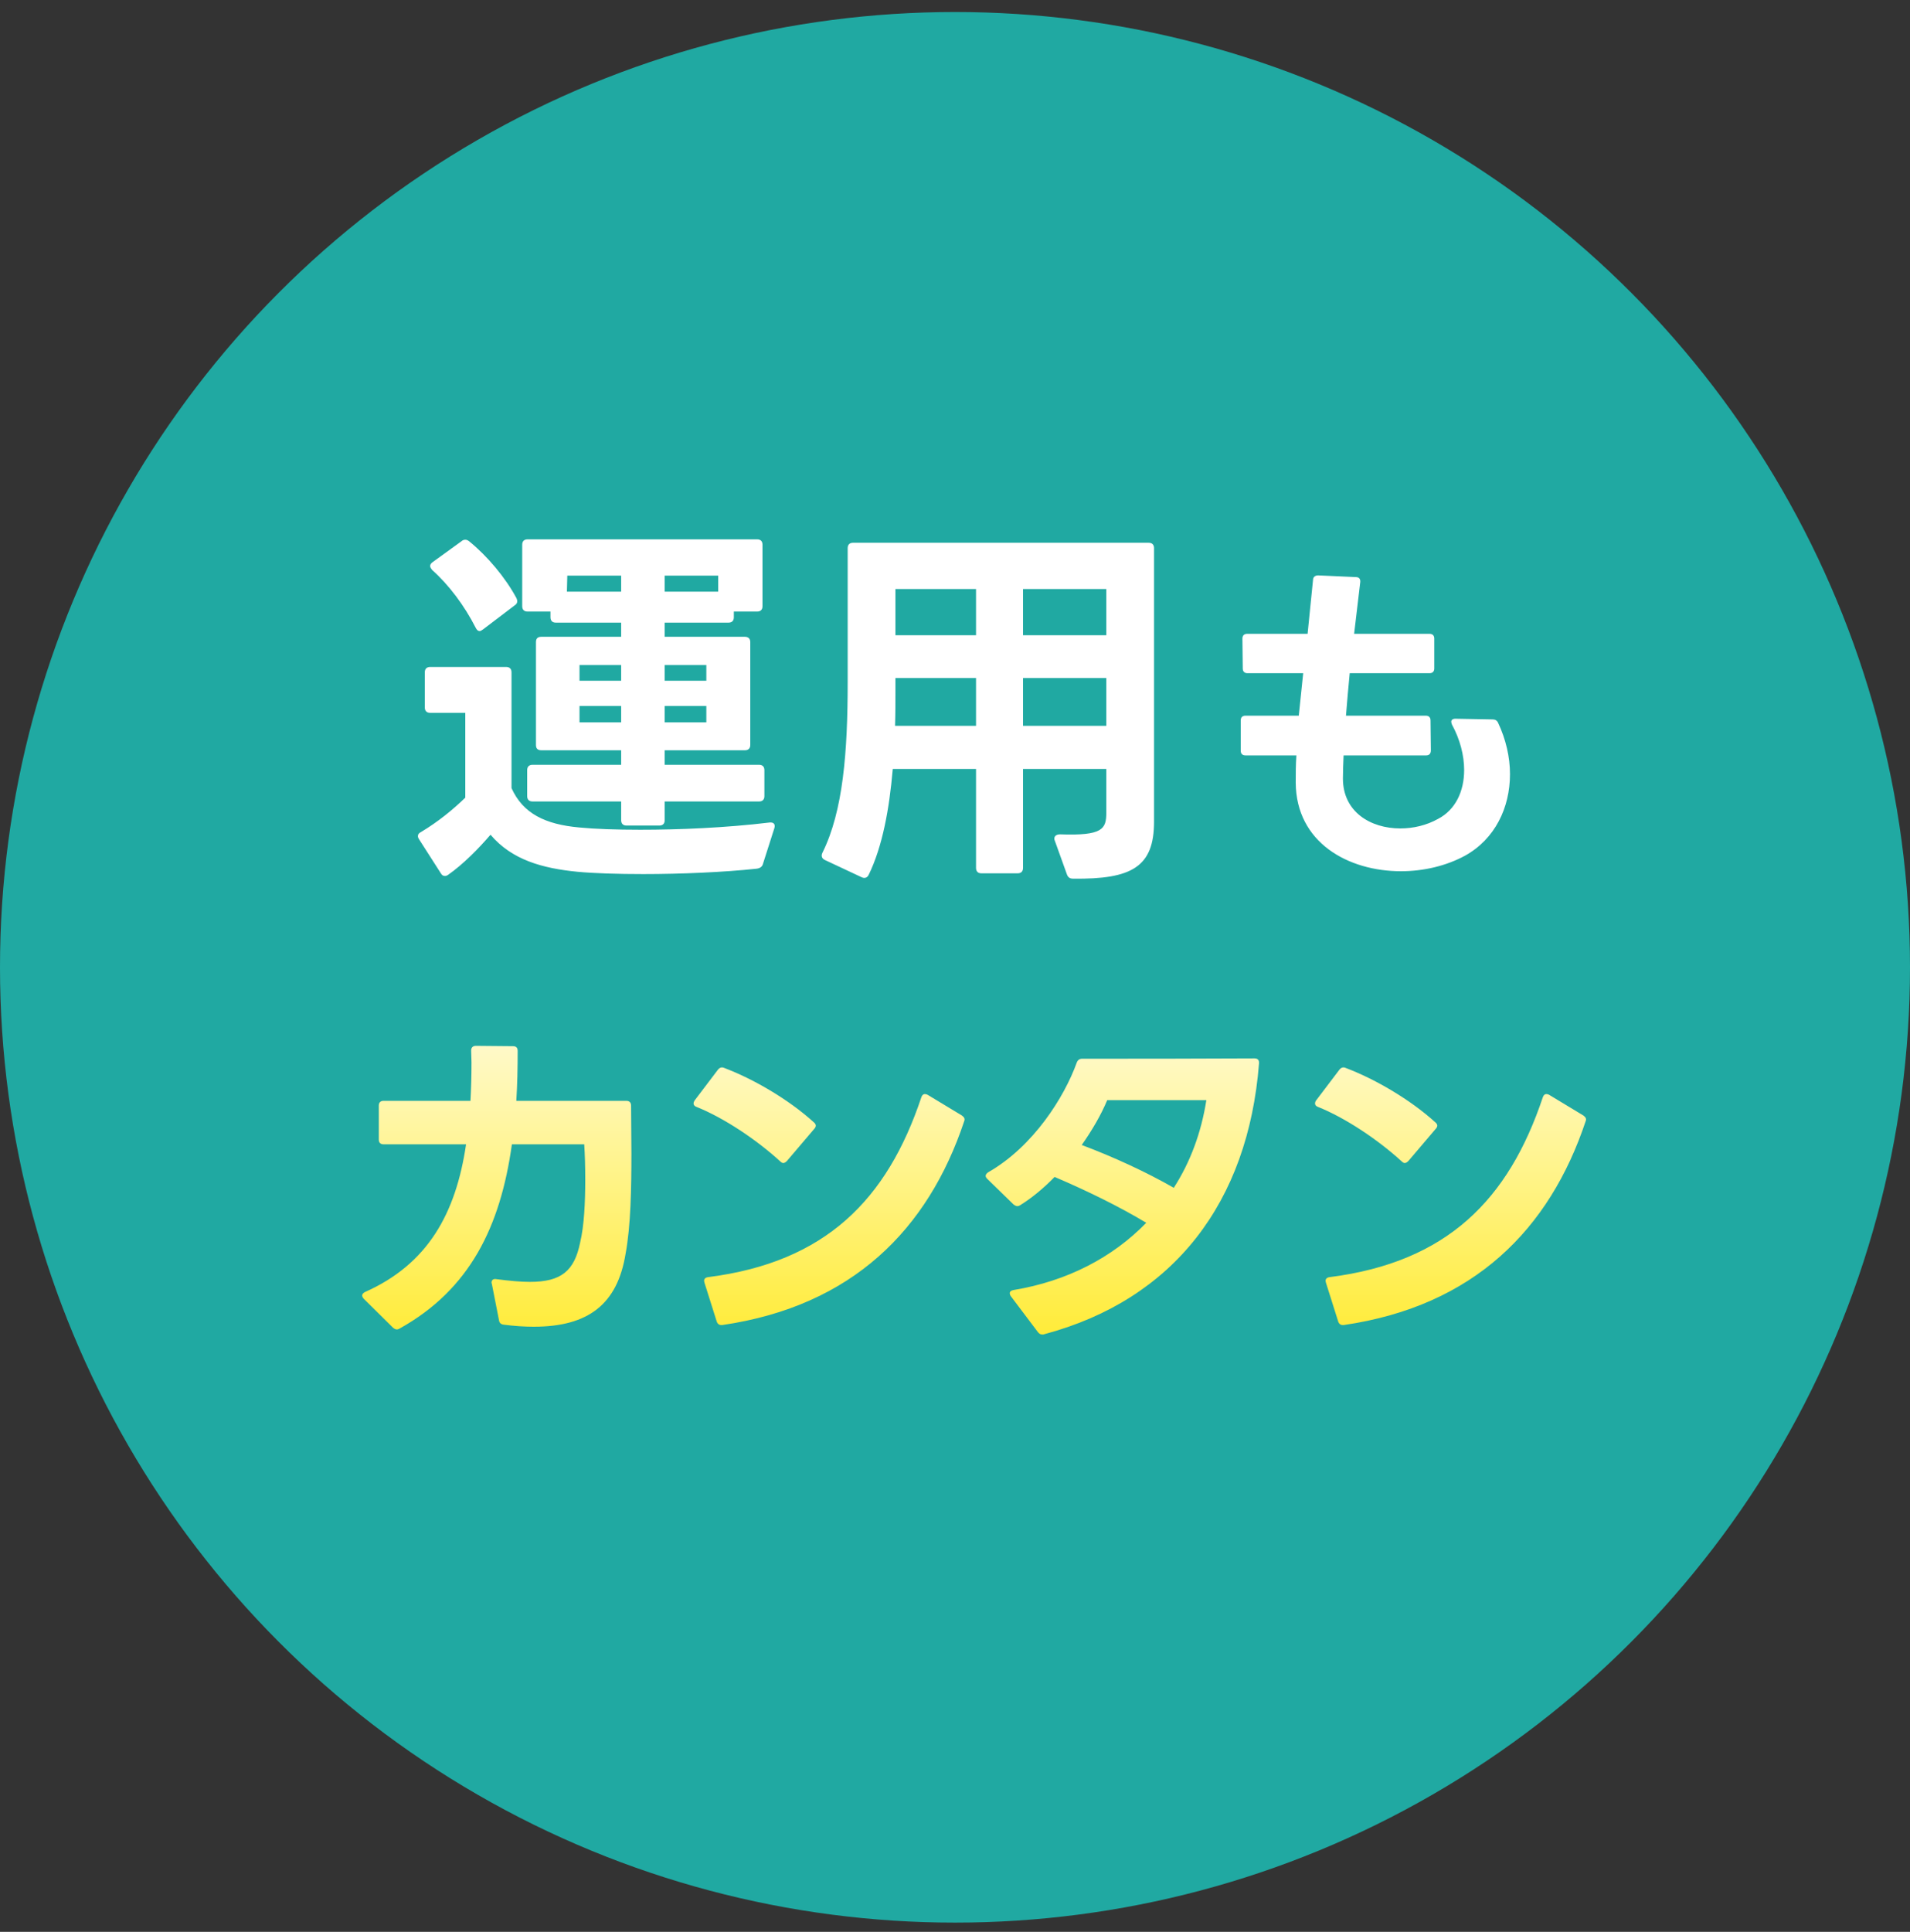
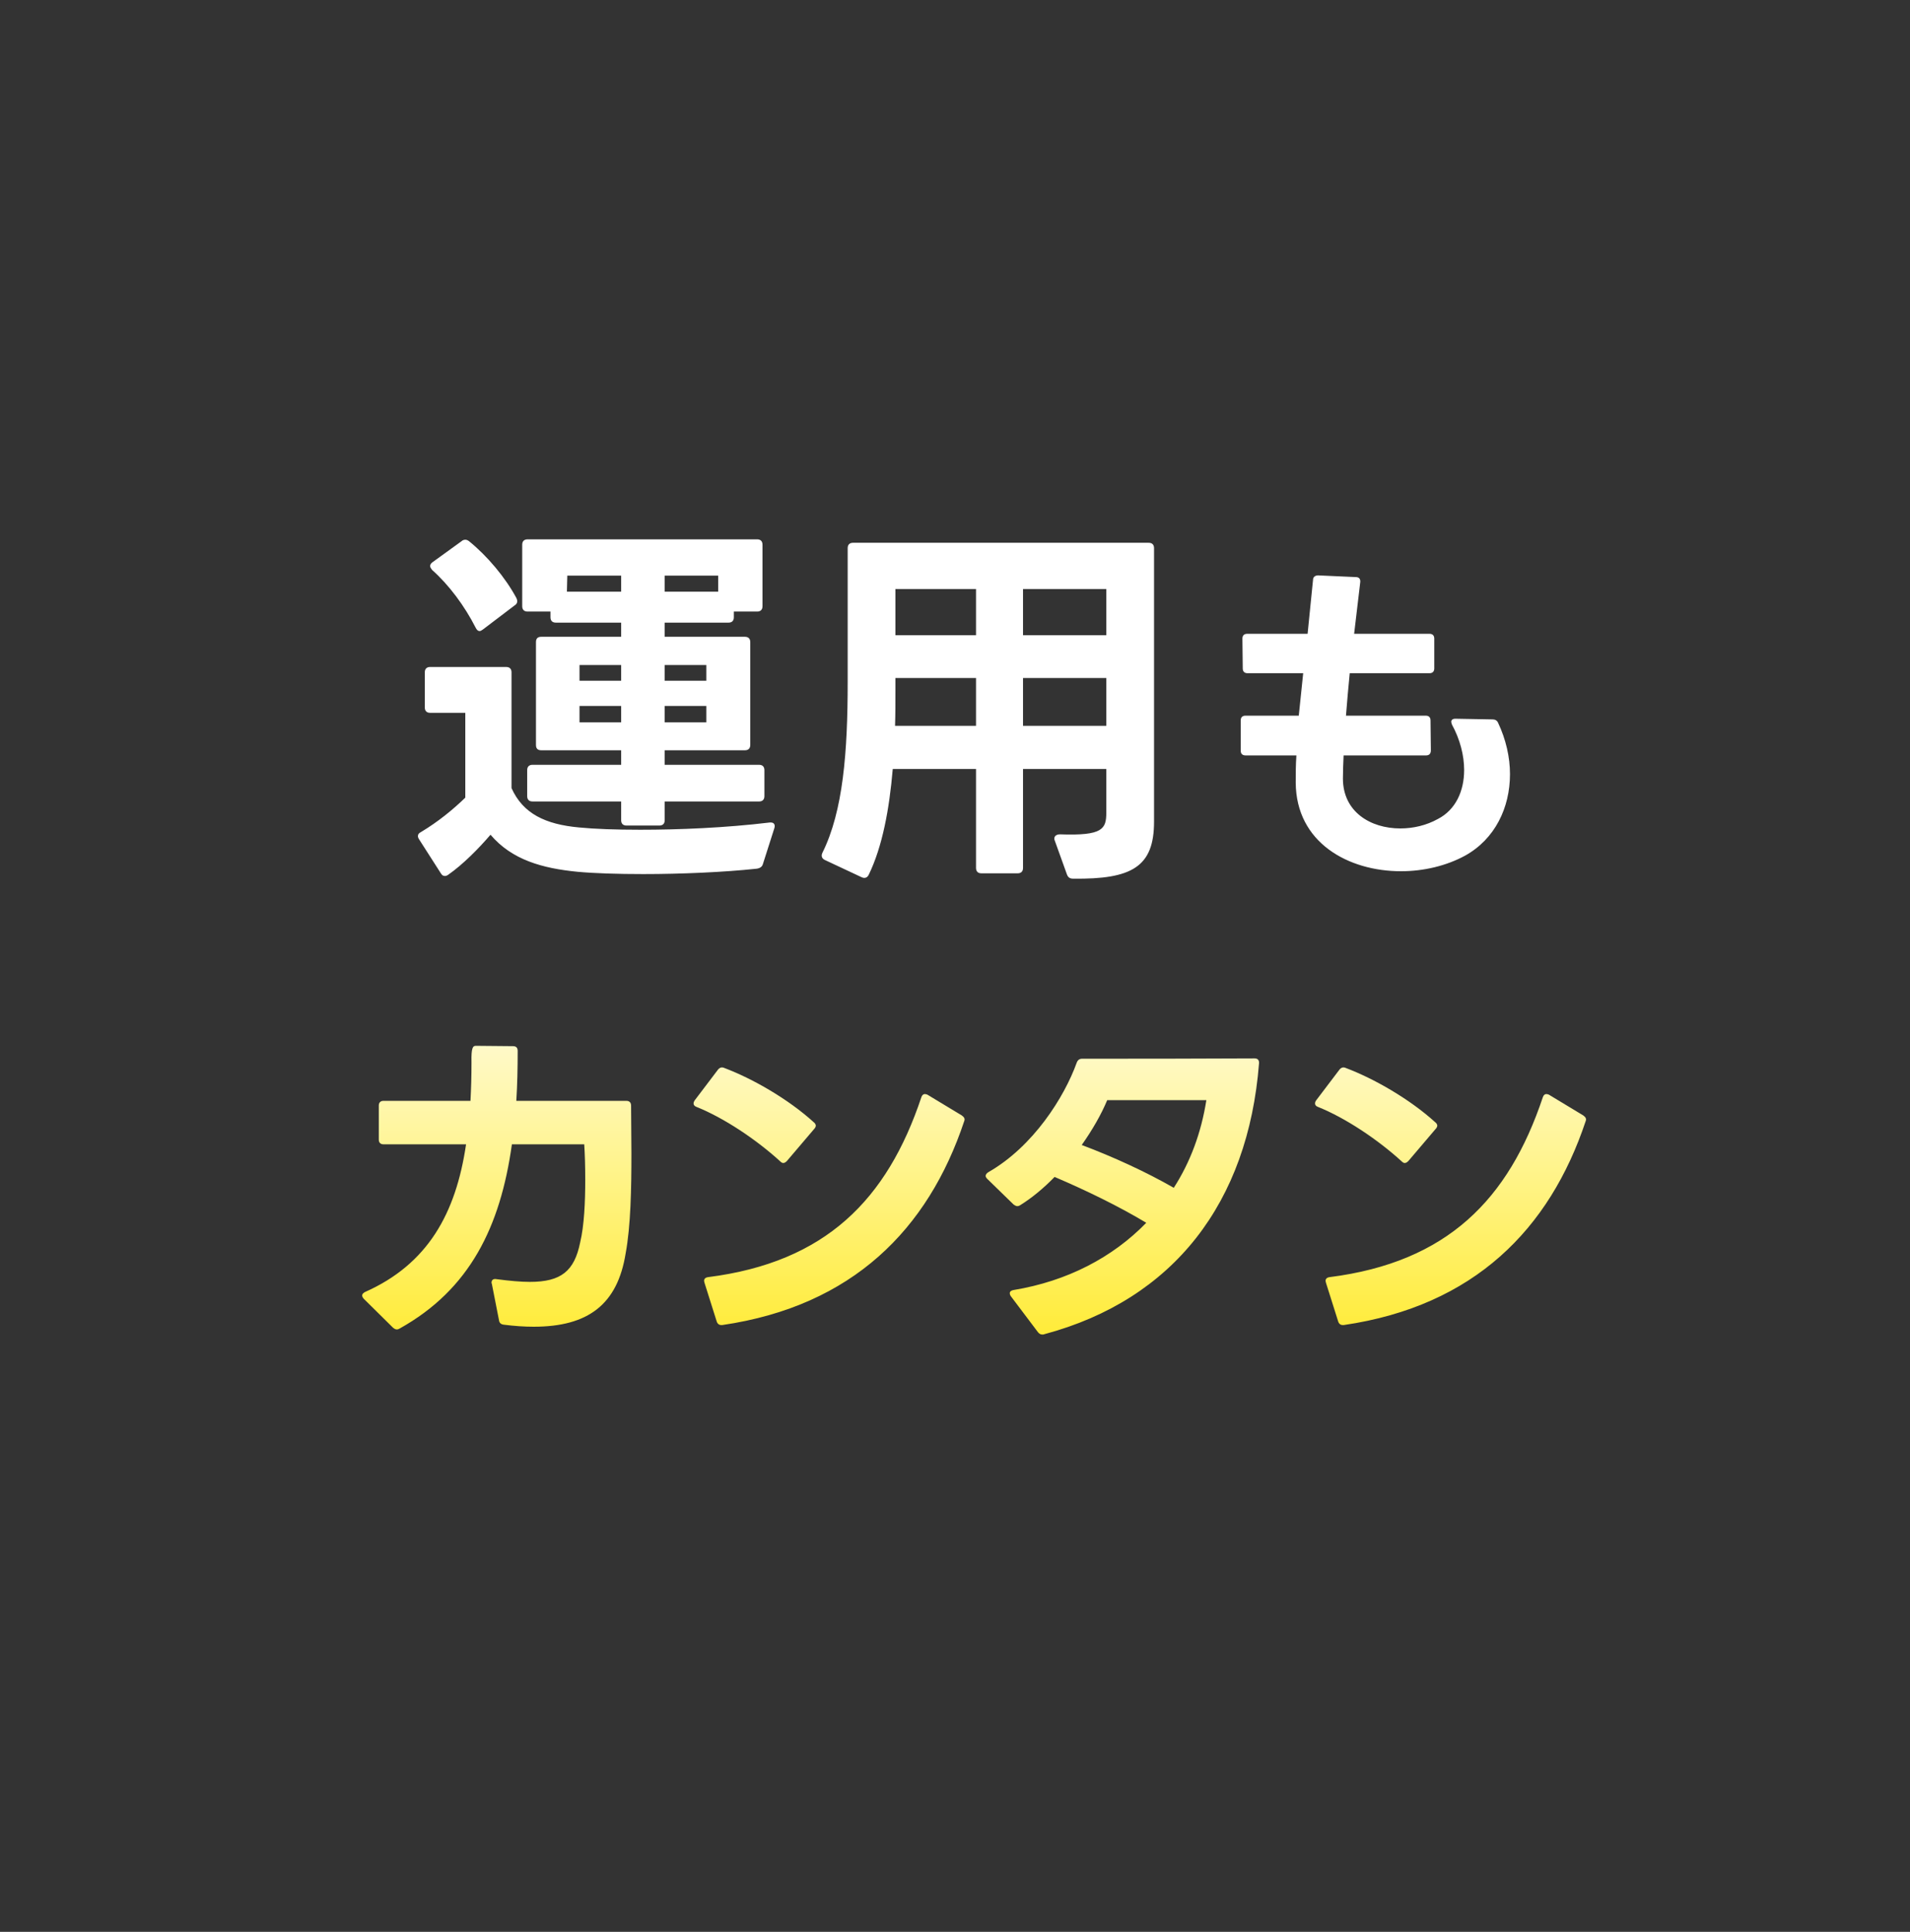
<svg xmlns="http://www.w3.org/2000/svg" width="90" height="91" viewBox="0 0 90 91" fill="none">
  <rect x="0" y="0" width="90" height="91" fill="#333333" stroke="none" />
-   <ellipse cx="45" cy="45.566" rx="45" ry="45" fill="#20A9A2" />
-   <path d="M22.753 29.654C22.699 29.69 22.645 29.726 22.609 29.726C22.519 29.726 22.465 29.672 22.411 29.564C21.889 28.538 21.151 27.548 20.359 26.846C20.305 26.774 20.269 26.72 20.269 26.666C20.269 26.594 20.305 26.54 20.377 26.486L21.745 25.496C21.799 25.442 21.871 25.424 21.925 25.424C21.979 25.424 22.033 25.442 22.105 25.496C22.969 26.198 23.815 27.206 24.337 28.178C24.355 28.232 24.373 28.268 24.373 28.322C24.373 28.394 24.337 28.466 24.247 28.52L22.753 29.654ZM19.747 39.536C19.711 39.482 19.693 39.428 19.693 39.392C19.693 39.302 19.729 39.248 19.837 39.194C20.647 38.708 21.349 38.132 21.925 37.574V33.578H20.269C20.107 33.578 20.017 33.488 20.017 33.326V31.67C20.017 31.508 20.107 31.418 20.269 31.418H23.851C24.013 31.418 24.103 31.508 24.103 31.67V37.124C24.643 38.33 25.705 38.834 27.289 38.978C28.027 39.05 29.017 39.086 30.169 39.086C31.987 39.086 34.183 38.996 36.271 38.744H36.325C36.469 38.744 36.541 38.852 36.487 39.014L35.947 40.706C35.911 40.832 35.803 40.904 35.641 40.922C34.129 41.084 32.095 41.174 30.313 41.174C29.089 41.174 27.991 41.138 27.217 41.066C25.561 40.904 24.121 40.508 23.113 39.32C22.573 39.95 21.835 40.706 21.115 41.21C21.061 41.246 21.007 41.264 20.971 41.264C20.881 41.264 20.827 41.228 20.773 41.138L19.747 39.536ZM24.607 25.658C24.607 25.496 24.697 25.406 24.859 25.406H35.677C35.839 25.406 35.929 25.496 35.929 25.658V28.556C35.929 28.718 35.839 28.808 35.677 28.808H34.579V29.078C34.579 29.24 34.489 29.33 34.327 29.33H31.321V29.996H35.101C35.263 29.996 35.353 30.086 35.353 30.248V35.09C35.353 35.252 35.263 35.342 35.101 35.342H31.321V36.026H35.767C35.929 36.026 36.019 36.116 36.019 36.278V37.502C36.019 37.664 35.929 37.754 35.767 37.754H31.321V38.636C31.321 38.798 31.231 38.888 31.069 38.888H29.521C29.359 38.888 29.269 38.798 29.269 38.636V37.754H25.093C24.931 37.754 24.841 37.664 24.841 37.502V36.278C24.841 36.116 24.931 36.026 25.093 36.026H29.269V35.342H25.507C25.327 35.342 25.255 35.252 25.255 35.09V30.248C25.255 30.086 25.327 29.996 25.507 29.996H29.269V29.33H26.191C26.029 29.33 25.939 29.24 25.939 29.078V28.808H24.859C24.697 28.808 24.607 28.718 24.607 28.556V25.658ZM26.713 27.872H29.269V27.116H26.731L26.713 27.872ZM27.307 34.028H29.269V33.254H27.307V34.028ZM27.307 32.066H29.269V31.328H27.307V32.066ZM31.321 34.028H33.283V33.254H31.321V34.028ZM31.321 32.066H33.283V31.328H31.321V32.066ZM31.321 27.872H33.841V27.116H31.321V27.872ZM42.067 36.224C41.905 38.114 41.581 39.878 40.933 41.21C40.861 41.354 40.735 41.39 40.591 41.318L38.863 40.508C38.719 40.436 38.683 40.31 38.755 40.166C39.727 38.204 39.943 35.432 39.943 32.12V25.82C39.943 25.658 40.033 25.568 40.195 25.568H54.127C54.289 25.568 54.379 25.658 54.379 25.82V38.708C54.379 40.832 53.335 41.426 50.563 41.39C50.419 41.39 50.329 41.336 50.275 41.192L49.699 39.59C49.681 39.554 49.681 39.536 49.681 39.5C49.681 39.374 49.789 39.302 49.951 39.302C51.967 39.374 52.129 39.05 52.129 38.276V36.224H48.205V40.886C48.205 41.048 48.115 41.138 47.953 41.138H46.243C46.081 41.138 45.991 41.048 45.991 40.886V36.224H42.067ZM45.991 29.924V27.746H42.193V29.924H45.991ZM52.129 29.924V27.746H48.205V29.924H52.129ZM45.991 34.19V31.94H42.193V32.552C42.193 33.11 42.193 33.632 42.175 34.19H45.991ZM52.129 34.19V31.94H48.205V34.19H52.129ZM68.415 34.128C68.399 34.08 68.383 34.032 68.383 34C68.383 33.92 68.447 33.856 68.575 33.856L70.335 33.888C70.447 33.888 70.543 33.936 70.591 34.048C70.959 34.832 71.151 35.664 71.151 36.464C71.151 38.048 70.447 39.52 69.039 40.304C68.159 40.784 67.087 41.04 66.015 41.04C63.535 41.04 61.071 39.696 61.055 36.864C61.055 36.448 61.055 36.016 61.087 35.584H58.687C58.543 35.584 58.463 35.504 58.463 35.36V33.936C58.463 33.792 58.543 33.712 58.687 33.712H61.199L61.407 31.712H58.783C58.639 31.712 58.559 31.632 58.559 31.488L58.543 30.08C58.543 29.936 58.623 29.856 58.767 29.856H61.615C61.695 29.008 61.791 28.144 61.871 27.312C61.871 27.184 61.967 27.104 62.111 27.104L63.887 27.184C64.047 27.184 64.111 27.28 64.095 27.424L63.807 29.856H67.359C67.503 29.856 67.583 29.936 67.583 30.08V31.488C67.583 31.632 67.503 31.712 67.359 31.712H63.599C63.535 32.4 63.471 33.072 63.423 33.712H67.183C67.327 33.712 67.407 33.792 67.407 33.936L67.423 35.344C67.423 35.504 67.343 35.584 67.199 35.584H63.311C63.295 35.952 63.279 36.32 63.279 36.672C63.279 38.24 64.575 39.024 65.983 39.024C66.591 39.024 67.215 38.88 67.759 38.576C68.591 38.144 68.991 37.264 68.991 36.272C68.991 35.584 68.799 34.832 68.415 34.128ZM29.481 59.04C29.097 61.44 27.721 62.496 25.145 62.496C24.713 62.496 24.233 62.464 23.737 62.4C23.609 62.384 23.529 62.32 23.513 62.192L23.177 60.48C23.161 60.448 23.161 60.432 23.161 60.416C23.161 60.288 23.257 60.224 23.401 60.256C24.009 60.336 24.537 60.384 24.969 60.384C26.441 60.384 27.065 59.872 27.337 58.528C27.529 57.728 27.577 56.608 27.577 55.568C27.577 54.96 27.561 54.384 27.529 53.904H24.121C23.577 57.792 22.137 60.736 18.841 62.576C18.793 62.608 18.745 62.624 18.697 62.624C18.633 62.624 18.585 62.592 18.521 62.544L17.145 61.184C17.097 61.136 17.065 61.072 17.065 61.024C17.065 60.96 17.113 60.912 17.193 60.864C20.153 59.552 21.481 57.168 21.961 53.904H18.073C17.929 53.904 17.849 53.824 17.849 53.68V52.08C17.849 51.936 17.929 51.856 18.073 51.856H22.169C22.201 51.28 22.217 50.672 22.217 50.048L22.201 49.488C22.201 49.344 22.281 49.264 22.425 49.264L24.169 49.28C24.329 49.28 24.393 49.36 24.393 49.504C24.393 50.32 24.377 51.104 24.329 51.856H29.513C29.657 51.856 29.737 51.936 29.737 52.08C29.737 52.752 29.753 53.536 29.753 54.336C29.753 55.984 29.721 57.744 29.481 59.04ZM33.977 62.416C33.881 62.416 33.801 62.352 33.769 62.24L33.193 60.416L33.177 60.336C33.177 60.24 33.241 60.176 33.369 60.16C38.905 59.456 41.801 56.512 43.417 51.68C43.449 51.584 43.513 51.536 43.577 51.536C43.625 51.536 43.673 51.552 43.705 51.568L45.321 52.544C45.433 52.624 45.481 52.704 45.433 52.816C43.737 57.904 40.169 61.52 34.041 62.416H33.977ZM32.681 51.984C32.681 51.936 32.697 51.888 32.729 51.84L33.833 50.384C33.913 50.288 34.009 50.256 34.121 50.304C35.481 50.816 37.145 51.776 38.345 52.864C38.409 52.912 38.441 52.976 38.441 53.024C38.441 53.072 38.409 53.136 38.361 53.184L37.081 54.688C37.017 54.752 36.969 54.784 36.905 54.784C36.857 54.784 36.809 54.752 36.761 54.704C35.641 53.68 34.105 52.656 32.825 52.144C32.729 52.112 32.681 52.048 32.681 51.984ZM49.212 62.848C49.181 62.864 49.148 62.864 49.117 62.864C49.036 62.864 48.972 62.832 48.908 62.752L47.629 61.056C47.596 61.008 47.581 60.96 47.581 60.912C47.581 60.848 47.645 60.784 47.757 60.768C50.285 60.352 52.428 59.232 54.013 57.6C52.733 56.832 51.228 56.096 49.693 55.44C49.181 55.968 48.62 56.432 48.077 56.768C48.029 56.8 47.98 56.816 47.932 56.816C47.885 56.816 47.821 56.784 47.757 56.736L46.525 55.536C46.477 55.488 46.444 55.44 46.444 55.392C46.444 55.328 46.492 55.264 46.572 55.216C48.7 54 50.157 51.664 50.733 50.064C50.781 49.936 50.861 49.872 50.989 49.872C53.309 49.872 56.525 49.872 59.117 49.856C59.261 49.856 59.34 49.936 59.325 50.096C58.812 56.64 55.309 61.216 49.212 62.848ZM50.972 53.936C52.461 54.496 53.996 55.2 55.309 55.952C56.093 54.736 56.605 53.344 56.844 51.824H52.172C51.885 52.512 51.468 53.232 50.972 53.936ZM63.261 62.416C63.164 62.416 63.084 62.352 63.053 62.24L62.477 60.416L62.461 60.336C62.461 60.24 62.525 60.176 62.653 60.16C68.189 59.456 71.085 56.512 72.701 51.68C72.733 51.584 72.796 51.536 72.861 51.536C72.909 51.536 72.957 51.552 72.989 51.568L74.605 52.544C74.716 52.624 74.764 52.704 74.716 52.816C73.02 57.904 69.453 61.52 63.325 62.416H63.261ZM61.965 51.984C61.965 51.936 61.98 51.888 62.013 51.84L63.117 50.384C63.197 50.288 63.292 50.256 63.404 50.304C64.764 50.816 66.428 51.776 67.629 52.864C67.692 52.912 67.725 52.976 67.725 53.024C67.725 53.072 67.692 53.136 67.644 53.184L66.365 54.688C66.3 54.752 66.252 54.784 66.189 54.784C66.141 54.784 66.093 54.752 66.044 54.704C64.924 53.68 63.389 52.656 62.108 52.144C62.013 52.112 61.965 52.048 61.965 51.984Z" fill="url(#paint0_linear_2471_813)" />
+   <path d="M22.753 29.654C22.699 29.69 22.645 29.726 22.609 29.726C22.519 29.726 22.465 29.672 22.411 29.564C21.889 28.538 21.151 27.548 20.359 26.846C20.305 26.774 20.269 26.72 20.269 26.666C20.269 26.594 20.305 26.54 20.377 26.486L21.745 25.496C21.799 25.442 21.871 25.424 21.925 25.424C21.979 25.424 22.033 25.442 22.105 25.496C22.969 26.198 23.815 27.206 24.337 28.178C24.355 28.232 24.373 28.268 24.373 28.322C24.373 28.394 24.337 28.466 24.247 28.52L22.753 29.654ZM19.747 39.536C19.711 39.482 19.693 39.428 19.693 39.392C19.693 39.302 19.729 39.248 19.837 39.194C20.647 38.708 21.349 38.132 21.925 37.574V33.578H20.269C20.107 33.578 20.017 33.488 20.017 33.326V31.67C20.017 31.508 20.107 31.418 20.269 31.418H23.851C24.013 31.418 24.103 31.508 24.103 31.67V37.124C24.643 38.33 25.705 38.834 27.289 38.978C28.027 39.05 29.017 39.086 30.169 39.086C31.987 39.086 34.183 38.996 36.271 38.744H36.325C36.469 38.744 36.541 38.852 36.487 39.014L35.947 40.706C35.911 40.832 35.803 40.904 35.641 40.922C34.129 41.084 32.095 41.174 30.313 41.174C29.089 41.174 27.991 41.138 27.217 41.066C25.561 40.904 24.121 40.508 23.113 39.32C22.573 39.95 21.835 40.706 21.115 41.21C21.061 41.246 21.007 41.264 20.971 41.264C20.881 41.264 20.827 41.228 20.773 41.138L19.747 39.536ZM24.607 25.658C24.607 25.496 24.697 25.406 24.859 25.406H35.677C35.839 25.406 35.929 25.496 35.929 25.658V28.556C35.929 28.718 35.839 28.808 35.677 28.808H34.579V29.078C34.579 29.24 34.489 29.33 34.327 29.33H31.321V29.996H35.101C35.263 29.996 35.353 30.086 35.353 30.248V35.09C35.353 35.252 35.263 35.342 35.101 35.342H31.321V36.026H35.767C35.929 36.026 36.019 36.116 36.019 36.278V37.502C36.019 37.664 35.929 37.754 35.767 37.754H31.321V38.636C31.321 38.798 31.231 38.888 31.069 38.888H29.521C29.359 38.888 29.269 38.798 29.269 38.636V37.754H25.093C24.931 37.754 24.841 37.664 24.841 37.502V36.278C24.841 36.116 24.931 36.026 25.093 36.026H29.269V35.342H25.507C25.327 35.342 25.255 35.252 25.255 35.09V30.248C25.255 30.086 25.327 29.996 25.507 29.996H29.269V29.33H26.191C26.029 29.33 25.939 29.24 25.939 29.078V28.808H24.859C24.697 28.808 24.607 28.718 24.607 28.556V25.658ZM26.713 27.872H29.269V27.116H26.731L26.713 27.872ZM27.307 34.028H29.269V33.254H27.307V34.028ZM27.307 32.066H29.269V31.328H27.307V32.066ZM31.321 34.028H33.283V33.254H31.321V34.028ZM31.321 32.066H33.283V31.328H31.321V32.066ZM31.321 27.872H33.841V27.116H31.321V27.872ZM42.067 36.224C41.905 38.114 41.581 39.878 40.933 41.21C40.861 41.354 40.735 41.39 40.591 41.318L38.863 40.508C38.719 40.436 38.683 40.31 38.755 40.166C39.727 38.204 39.943 35.432 39.943 32.12V25.82C39.943 25.658 40.033 25.568 40.195 25.568H54.127C54.289 25.568 54.379 25.658 54.379 25.82V38.708C54.379 40.832 53.335 41.426 50.563 41.39C50.419 41.39 50.329 41.336 50.275 41.192L49.699 39.59C49.681 39.554 49.681 39.536 49.681 39.5C49.681 39.374 49.789 39.302 49.951 39.302C51.967 39.374 52.129 39.05 52.129 38.276V36.224H48.205V40.886C48.205 41.048 48.115 41.138 47.953 41.138H46.243C46.081 41.138 45.991 41.048 45.991 40.886V36.224H42.067ZM45.991 29.924V27.746H42.193V29.924H45.991ZM52.129 29.924V27.746H48.205V29.924H52.129ZM45.991 34.19V31.94H42.193V32.552C42.193 33.11 42.193 33.632 42.175 34.19H45.991ZM52.129 34.19V31.94H48.205V34.19H52.129ZM68.415 34.128C68.399 34.08 68.383 34.032 68.383 34C68.383 33.92 68.447 33.856 68.575 33.856L70.335 33.888C70.447 33.888 70.543 33.936 70.591 34.048C70.959 34.832 71.151 35.664 71.151 36.464C71.151 38.048 70.447 39.52 69.039 40.304C68.159 40.784 67.087 41.04 66.015 41.04C63.535 41.04 61.071 39.696 61.055 36.864C61.055 36.448 61.055 36.016 61.087 35.584H58.687C58.543 35.584 58.463 35.504 58.463 35.36V33.936C58.463 33.792 58.543 33.712 58.687 33.712H61.199L61.407 31.712H58.783C58.639 31.712 58.559 31.632 58.559 31.488L58.543 30.08C58.543 29.936 58.623 29.856 58.767 29.856H61.615C61.695 29.008 61.791 28.144 61.871 27.312C61.871 27.184 61.967 27.104 62.111 27.104L63.887 27.184C64.047 27.184 64.111 27.28 64.095 27.424L63.807 29.856H67.359C67.503 29.856 67.583 29.936 67.583 30.08V31.488C67.583 31.632 67.503 31.712 67.359 31.712H63.599C63.535 32.4 63.471 33.072 63.423 33.712H67.183C67.327 33.712 67.407 33.792 67.407 33.936L67.423 35.344C67.423 35.504 67.343 35.584 67.199 35.584H63.311C63.295 35.952 63.279 36.32 63.279 36.672C63.279 38.24 64.575 39.024 65.983 39.024C66.591 39.024 67.215 38.88 67.759 38.576C68.591 38.144 68.991 37.264 68.991 36.272C68.991 35.584 68.799 34.832 68.415 34.128ZM29.481 59.04C29.097 61.44 27.721 62.496 25.145 62.496C24.713 62.496 24.233 62.464 23.737 62.4C23.609 62.384 23.529 62.32 23.513 62.192L23.177 60.48C23.161 60.448 23.161 60.432 23.161 60.416C23.161 60.288 23.257 60.224 23.401 60.256C24.009 60.336 24.537 60.384 24.969 60.384C26.441 60.384 27.065 59.872 27.337 58.528C27.529 57.728 27.577 56.608 27.577 55.568C27.577 54.96 27.561 54.384 27.529 53.904H24.121C23.577 57.792 22.137 60.736 18.841 62.576C18.793 62.608 18.745 62.624 18.697 62.624C18.633 62.624 18.585 62.592 18.521 62.544L17.145 61.184C17.097 61.136 17.065 61.072 17.065 61.024C17.065 60.96 17.113 60.912 17.193 60.864C20.153 59.552 21.481 57.168 21.961 53.904H18.073C17.929 53.904 17.849 53.824 17.849 53.68V52.08C17.849 51.936 17.929 51.856 18.073 51.856H22.169C22.201 51.28 22.217 50.672 22.217 50.048C22.201 49.344 22.281 49.264 22.425 49.264L24.169 49.28C24.329 49.28 24.393 49.36 24.393 49.504C24.393 50.32 24.377 51.104 24.329 51.856H29.513C29.657 51.856 29.737 51.936 29.737 52.08C29.737 52.752 29.753 53.536 29.753 54.336C29.753 55.984 29.721 57.744 29.481 59.04ZM33.977 62.416C33.881 62.416 33.801 62.352 33.769 62.24L33.193 60.416L33.177 60.336C33.177 60.24 33.241 60.176 33.369 60.16C38.905 59.456 41.801 56.512 43.417 51.68C43.449 51.584 43.513 51.536 43.577 51.536C43.625 51.536 43.673 51.552 43.705 51.568L45.321 52.544C45.433 52.624 45.481 52.704 45.433 52.816C43.737 57.904 40.169 61.52 34.041 62.416H33.977ZM32.681 51.984C32.681 51.936 32.697 51.888 32.729 51.84L33.833 50.384C33.913 50.288 34.009 50.256 34.121 50.304C35.481 50.816 37.145 51.776 38.345 52.864C38.409 52.912 38.441 52.976 38.441 53.024C38.441 53.072 38.409 53.136 38.361 53.184L37.081 54.688C37.017 54.752 36.969 54.784 36.905 54.784C36.857 54.784 36.809 54.752 36.761 54.704C35.641 53.68 34.105 52.656 32.825 52.144C32.729 52.112 32.681 52.048 32.681 51.984ZM49.212 62.848C49.181 62.864 49.148 62.864 49.117 62.864C49.036 62.864 48.972 62.832 48.908 62.752L47.629 61.056C47.596 61.008 47.581 60.96 47.581 60.912C47.581 60.848 47.645 60.784 47.757 60.768C50.285 60.352 52.428 59.232 54.013 57.6C52.733 56.832 51.228 56.096 49.693 55.44C49.181 55.968 48.62 56.432 48.077 56.768C48.029 56.8 47.98 56.816 47.932 56.816C47.885 56.816 47.821 56.784 47.757 56.736L46.525 55.536C46.477 55.488 46.444 55.44 46.444 55.392C46.444 55.328 46.492 55.264 46.572 55.216C48.7 54 50.157 51.664 50.733 50.064C50.781 49.936 50.861 49.872 50.989 49.872C53.309 49.872 56.525 49.872 59.117 49.856C59.261 49.856 59.34 49.936 59.325 50.096C58.812 56.64 55.309 61.216 49.212 62.848ZM50.972 53.936C52.461 54.496 53.996 55.2 55.309 55.952C56.093 54.736 56.605 53.344 56.844 51.824H52.172C51.885 52.512 51.468 53.232 50.972 53.936ZM63.261 62.416C63.164 62.416 63.084 62.352 63.053 62.24L62.477 60.416L62.461 60.336C62.461 60.24 62.525 60.176 62.653 60.16C68.189 59.456 71.085 56.512 72.701 51.68C72.733 51.584 72.796 51.536 72.861 51.536C72.909 51.536 72.957 51.552 72.989 51.568L74.605 52.544C74.716 52.624 74.764 52.704 74.716 52.816C73.02 57.904 69.453 61.52 63.325 62.416H63.261ZM61.965 51.984C61.965 51.936 61.98 51.888 62.013 51.84L63.117 50.384C63.197 50.288 63.292 50.256 63.404 50.304C64.764 50.816 66.428 51.776 67.629 52.864C67.692 52.912 67.725 52.976 67.725 53.024C67.725 53.072 67.692 53.136 67.644 53.184L66.365 54.688C66.3 54.752 66.252 54.784 66.189 54.784C66.141 54.784 66.093 54.752 66.044 54.704C64.924 53.68 63.389 52.656 62.108 52.144C62.013 52.112 61.965 52.048 61.965 51.984Z" fill="url(#paint0_linear_2471_813)" />
  <defs>
    <linearGradient id="paint0_linear_2471_813" x1="45.575" y1="44.082" x2="45.575" y2="68.3" gradientUnits="userSpaceOnUse">
      <stop stop-color="white" />
      <stop offset="1" stop-color="#FFE600" />
    </linearGradient>
  </defs>
</svg>